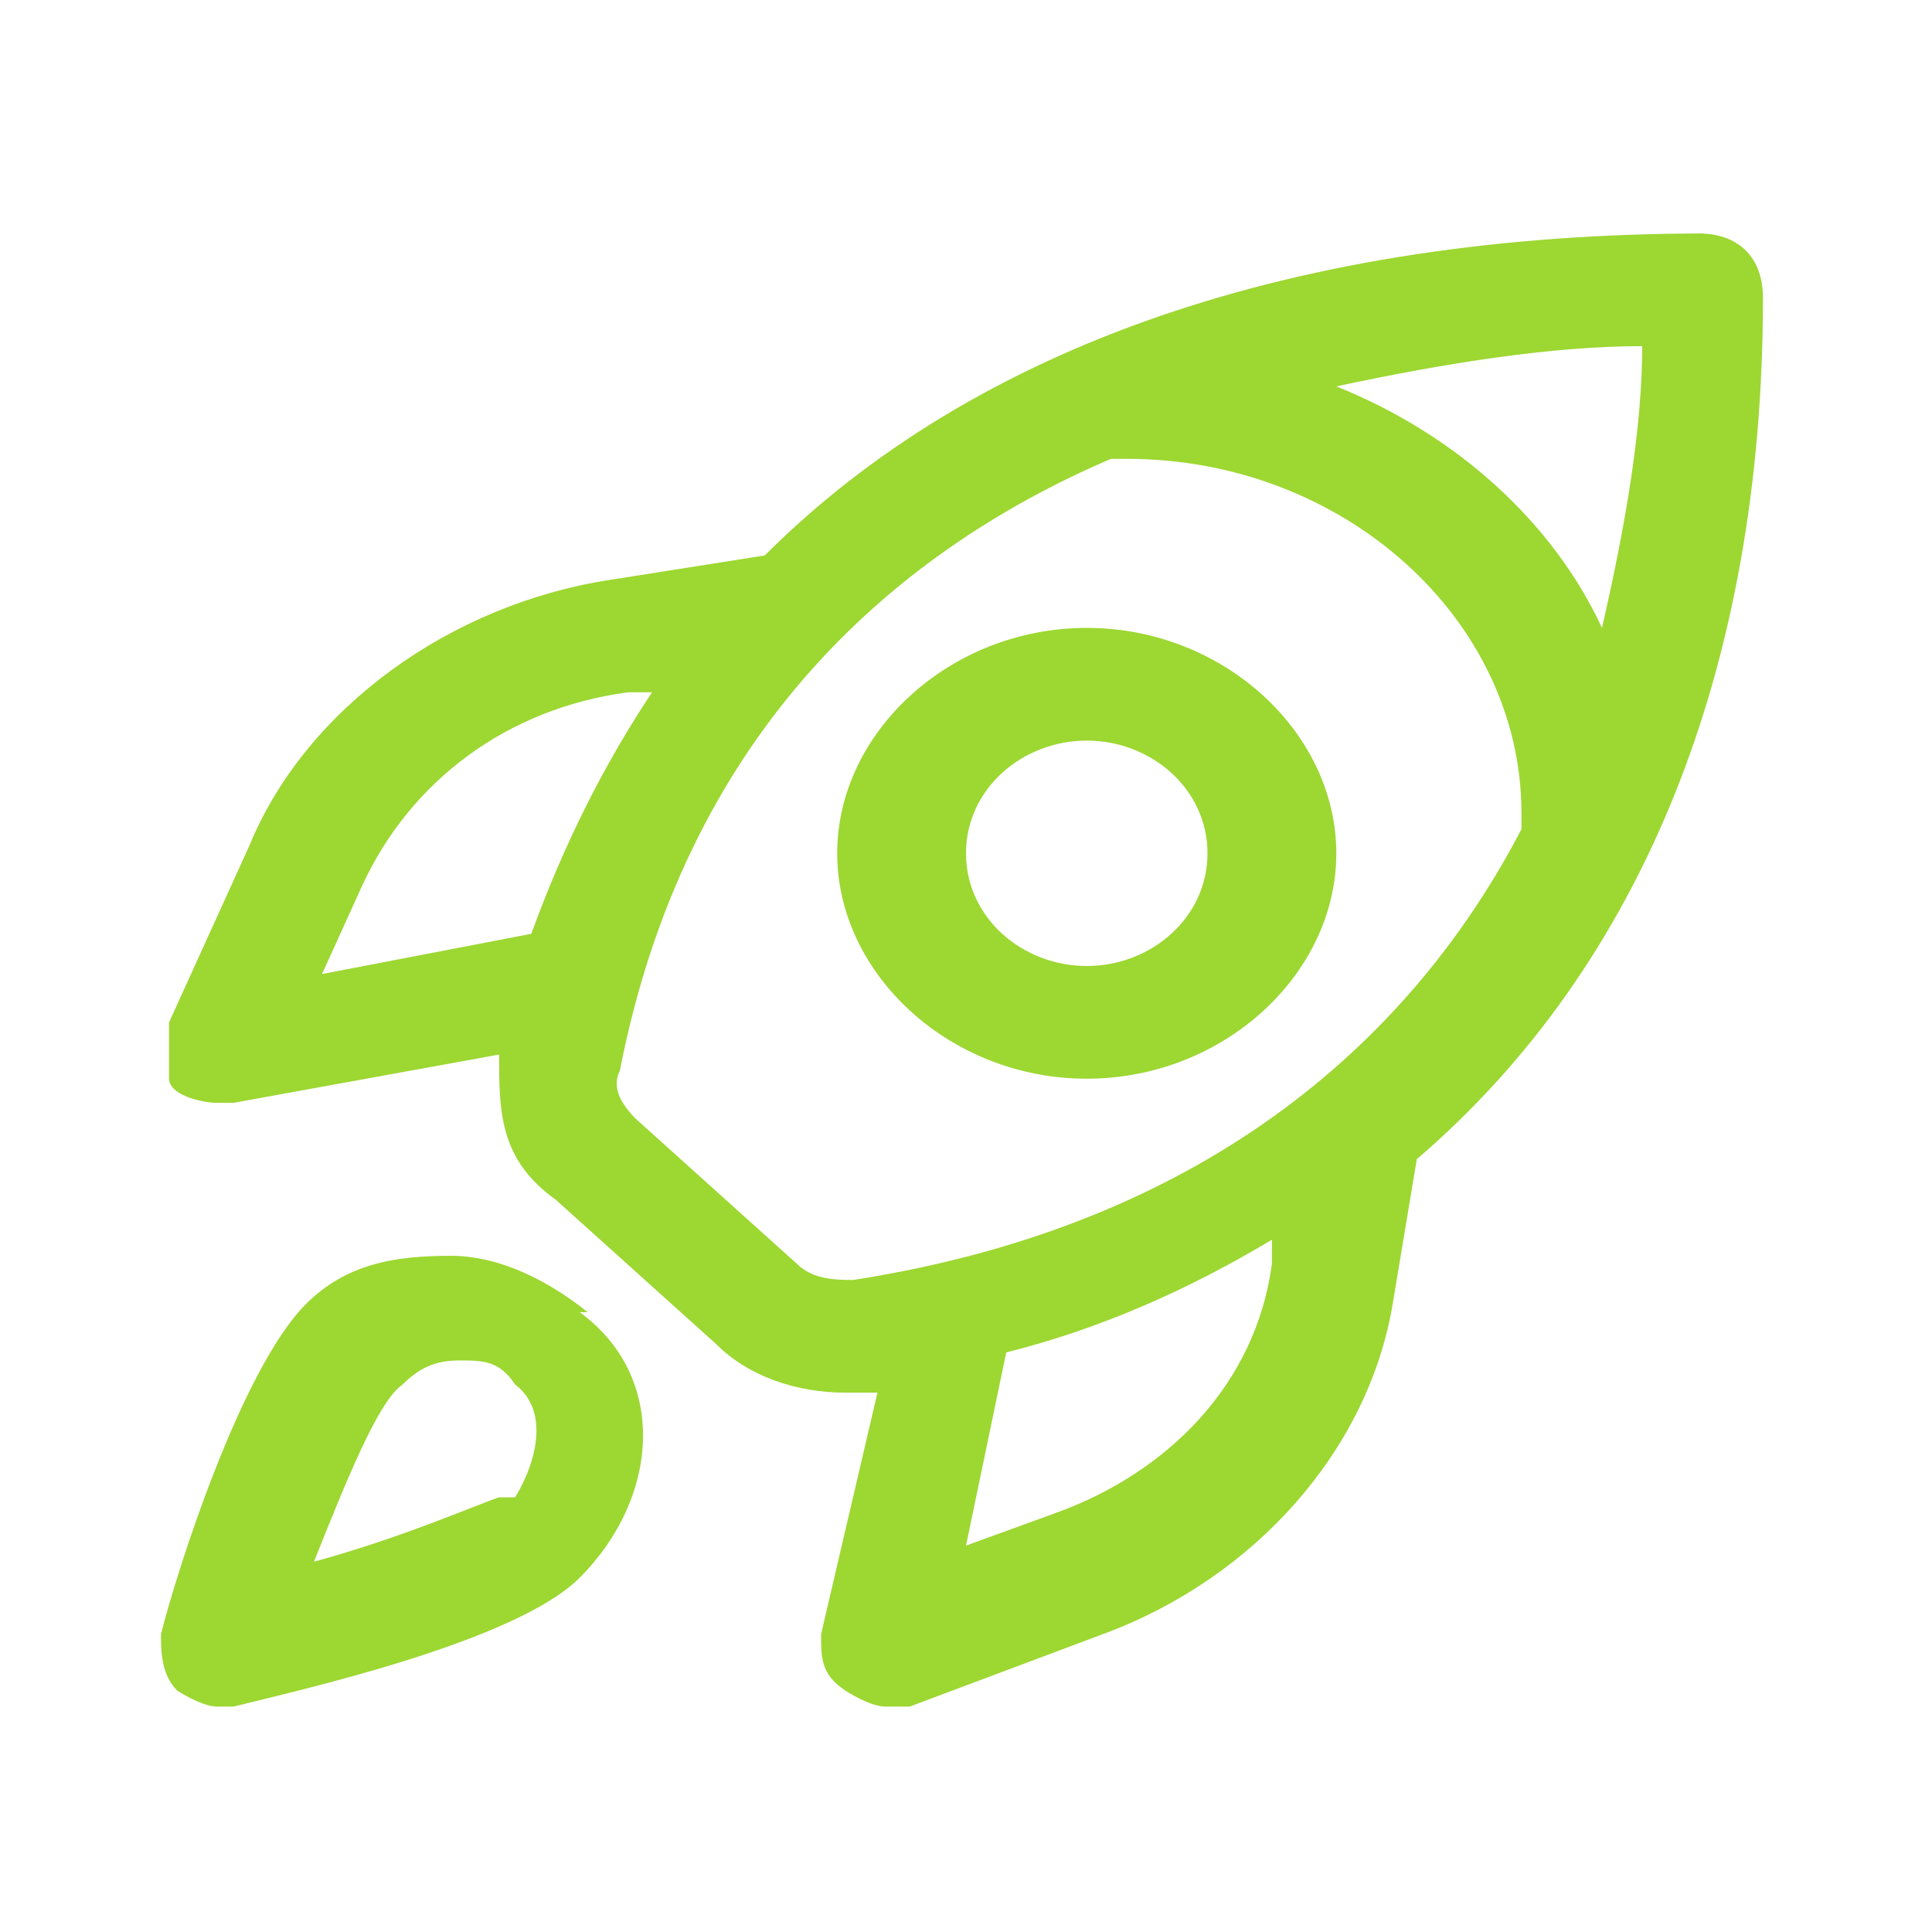
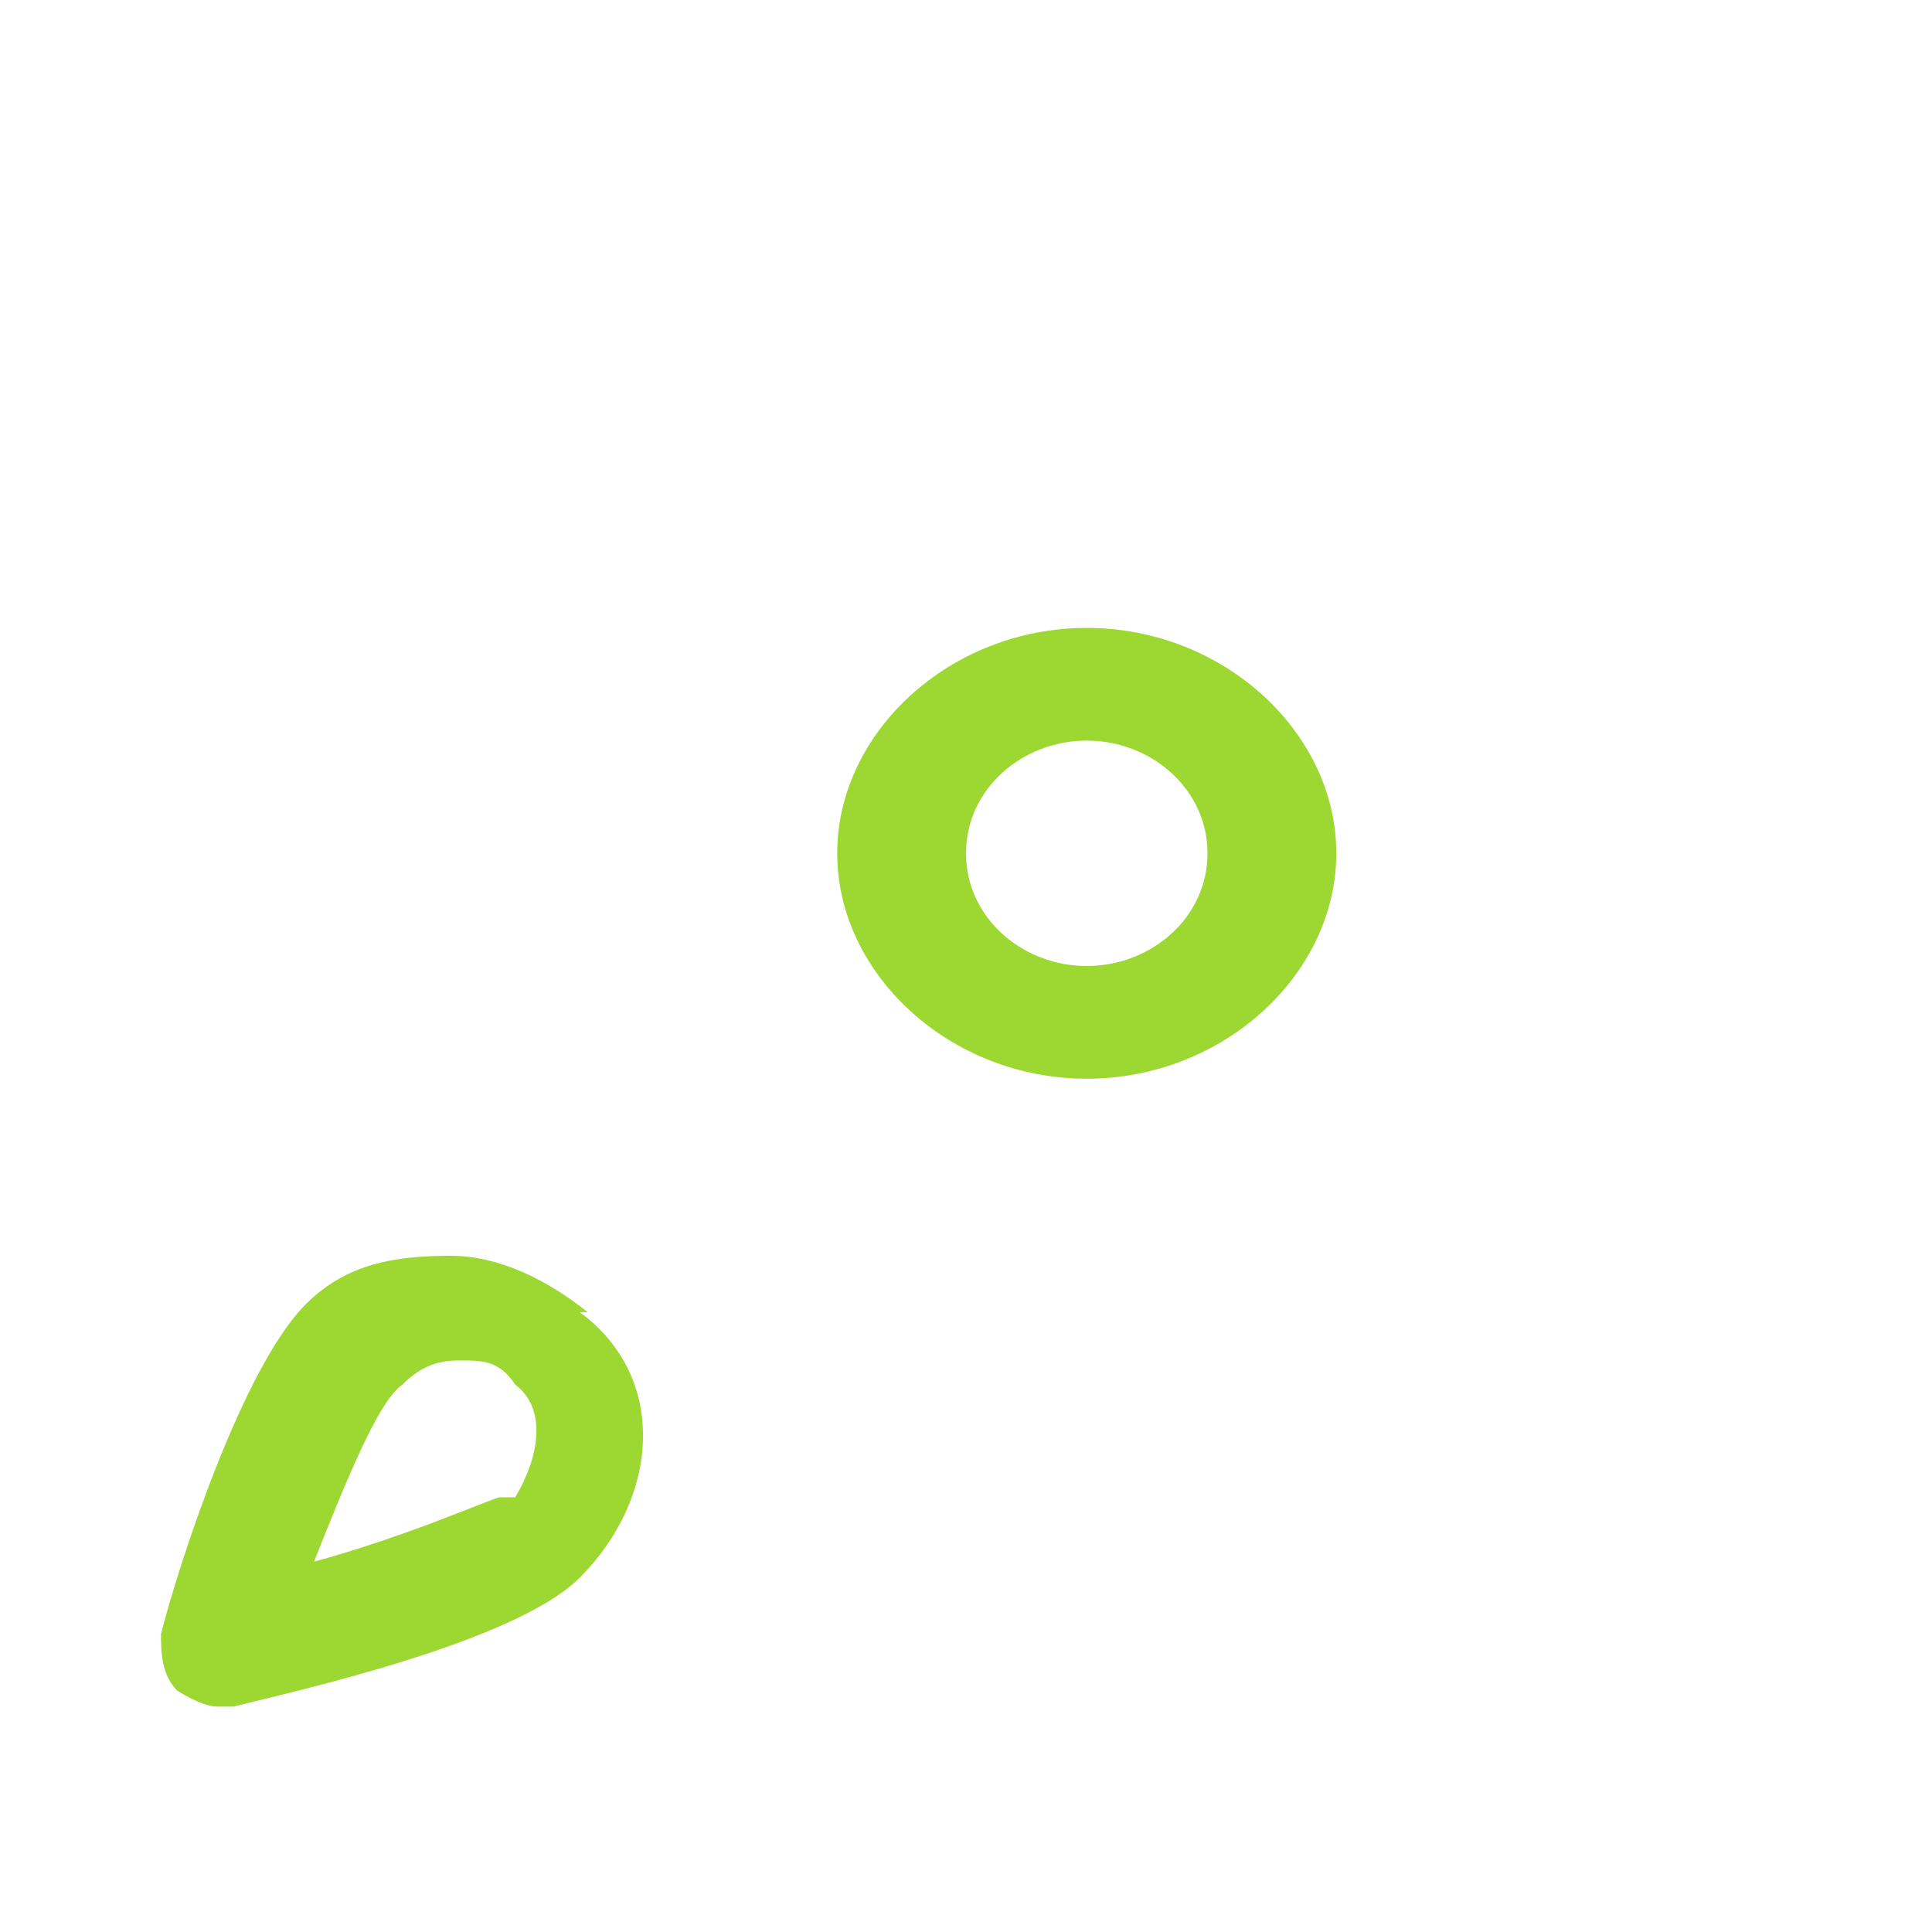
<svg xmlns="http://www.w3.org/2000/svg" id="Calque_1" viewBox="0 0 24 24">
  <path d="M13.5,7.8c-1.7,0-3.1,1.3-3.1,2.8s1.4,2.8,3.1,2.8,3.1-1.3,3.1-2.8-1.4-2.8-3.1-2.8ZM13.5,12c-.8,0-1.5-.6-1.5-1.4s.7-1.4,1.5-1.4,1.5.6,1.5,1.4-.7,1.4-1.5,1.4Z" fill="#9dd732" />
-   <path d="M21.2,2.9c-5.1,0-9.1,1.4-11.7,4l-1.9.3c-2,.3-3.8,1.6-4.5,3.3l-1,2.2v.7c0,.2.4.3.6.3h.2l3.3-.6c0,.7,0,1.3.7,1.8l2,1.8c.4.4,1,.6,1.6.6h.4l-.7,3c0,.3,0,.5.3.7,0,0,.3.2.5.2h.3l2.4-.9c1.9-.7,3.3-2.3,3.6-4.1l.3-1.8c2.8-2.4,4.3-6.1,4.3-10.7h0c0-.5-.3-.8-.8-.8h0ZM6.6,11.6l-2.6.5h0l.5-1.1c.6-1.3,1.8-2.2,3.3-2.4h.3c-.6.9-1.1,1.9-1.5,3ZM15.8,15.7h0c-.2,1.5-1.3,2.6-2.7,3.1l-1.1.4.5-2.4c1.2-.3,2.3-.8,3.3-1.4v.3ZM18.9,10.3c-1.3,2.5-3.8,4.9-8.3,5.6-.2,0-.5,0-.7-.2l-2-1.8c-.2-.2-.3-.4-.2-.6.8-4.1,3.3-6.4,6.1-7.6h.2c2.7,0,4.9,2,4.9,4.4v.2ZM19.9,7.8c-.6-1.3-1.8-2.4-3.3-3,1.4-.3,2.7-.5,3.8-.5,0,1-.2,2.2-.5,3.5Z" fill="#9dd732" />
  <path d="M7.3,16.3c-.5-.4-1.1-.7-1.7-.7h0c-.7,0-1.3.1-1.8.6-.8.8-1.6,3.3-1.8,4.1,0,.2,0,.5.2.7,0,0,.3.2.5.2h.2c.8-.2,3.5-.8,4.3-1.6,1-1,1.1-2.5,0-3.3h0ZM6.4,18.6h-.2c-.3.1-1.2.5-2.3.8.4-1,.8-2,1.1-2.2.2-.2.4-.3.7-.3s.5,0,.7.3c.4.3.3.9,0,1.4Z" fill="#9dd732" />
</svg>